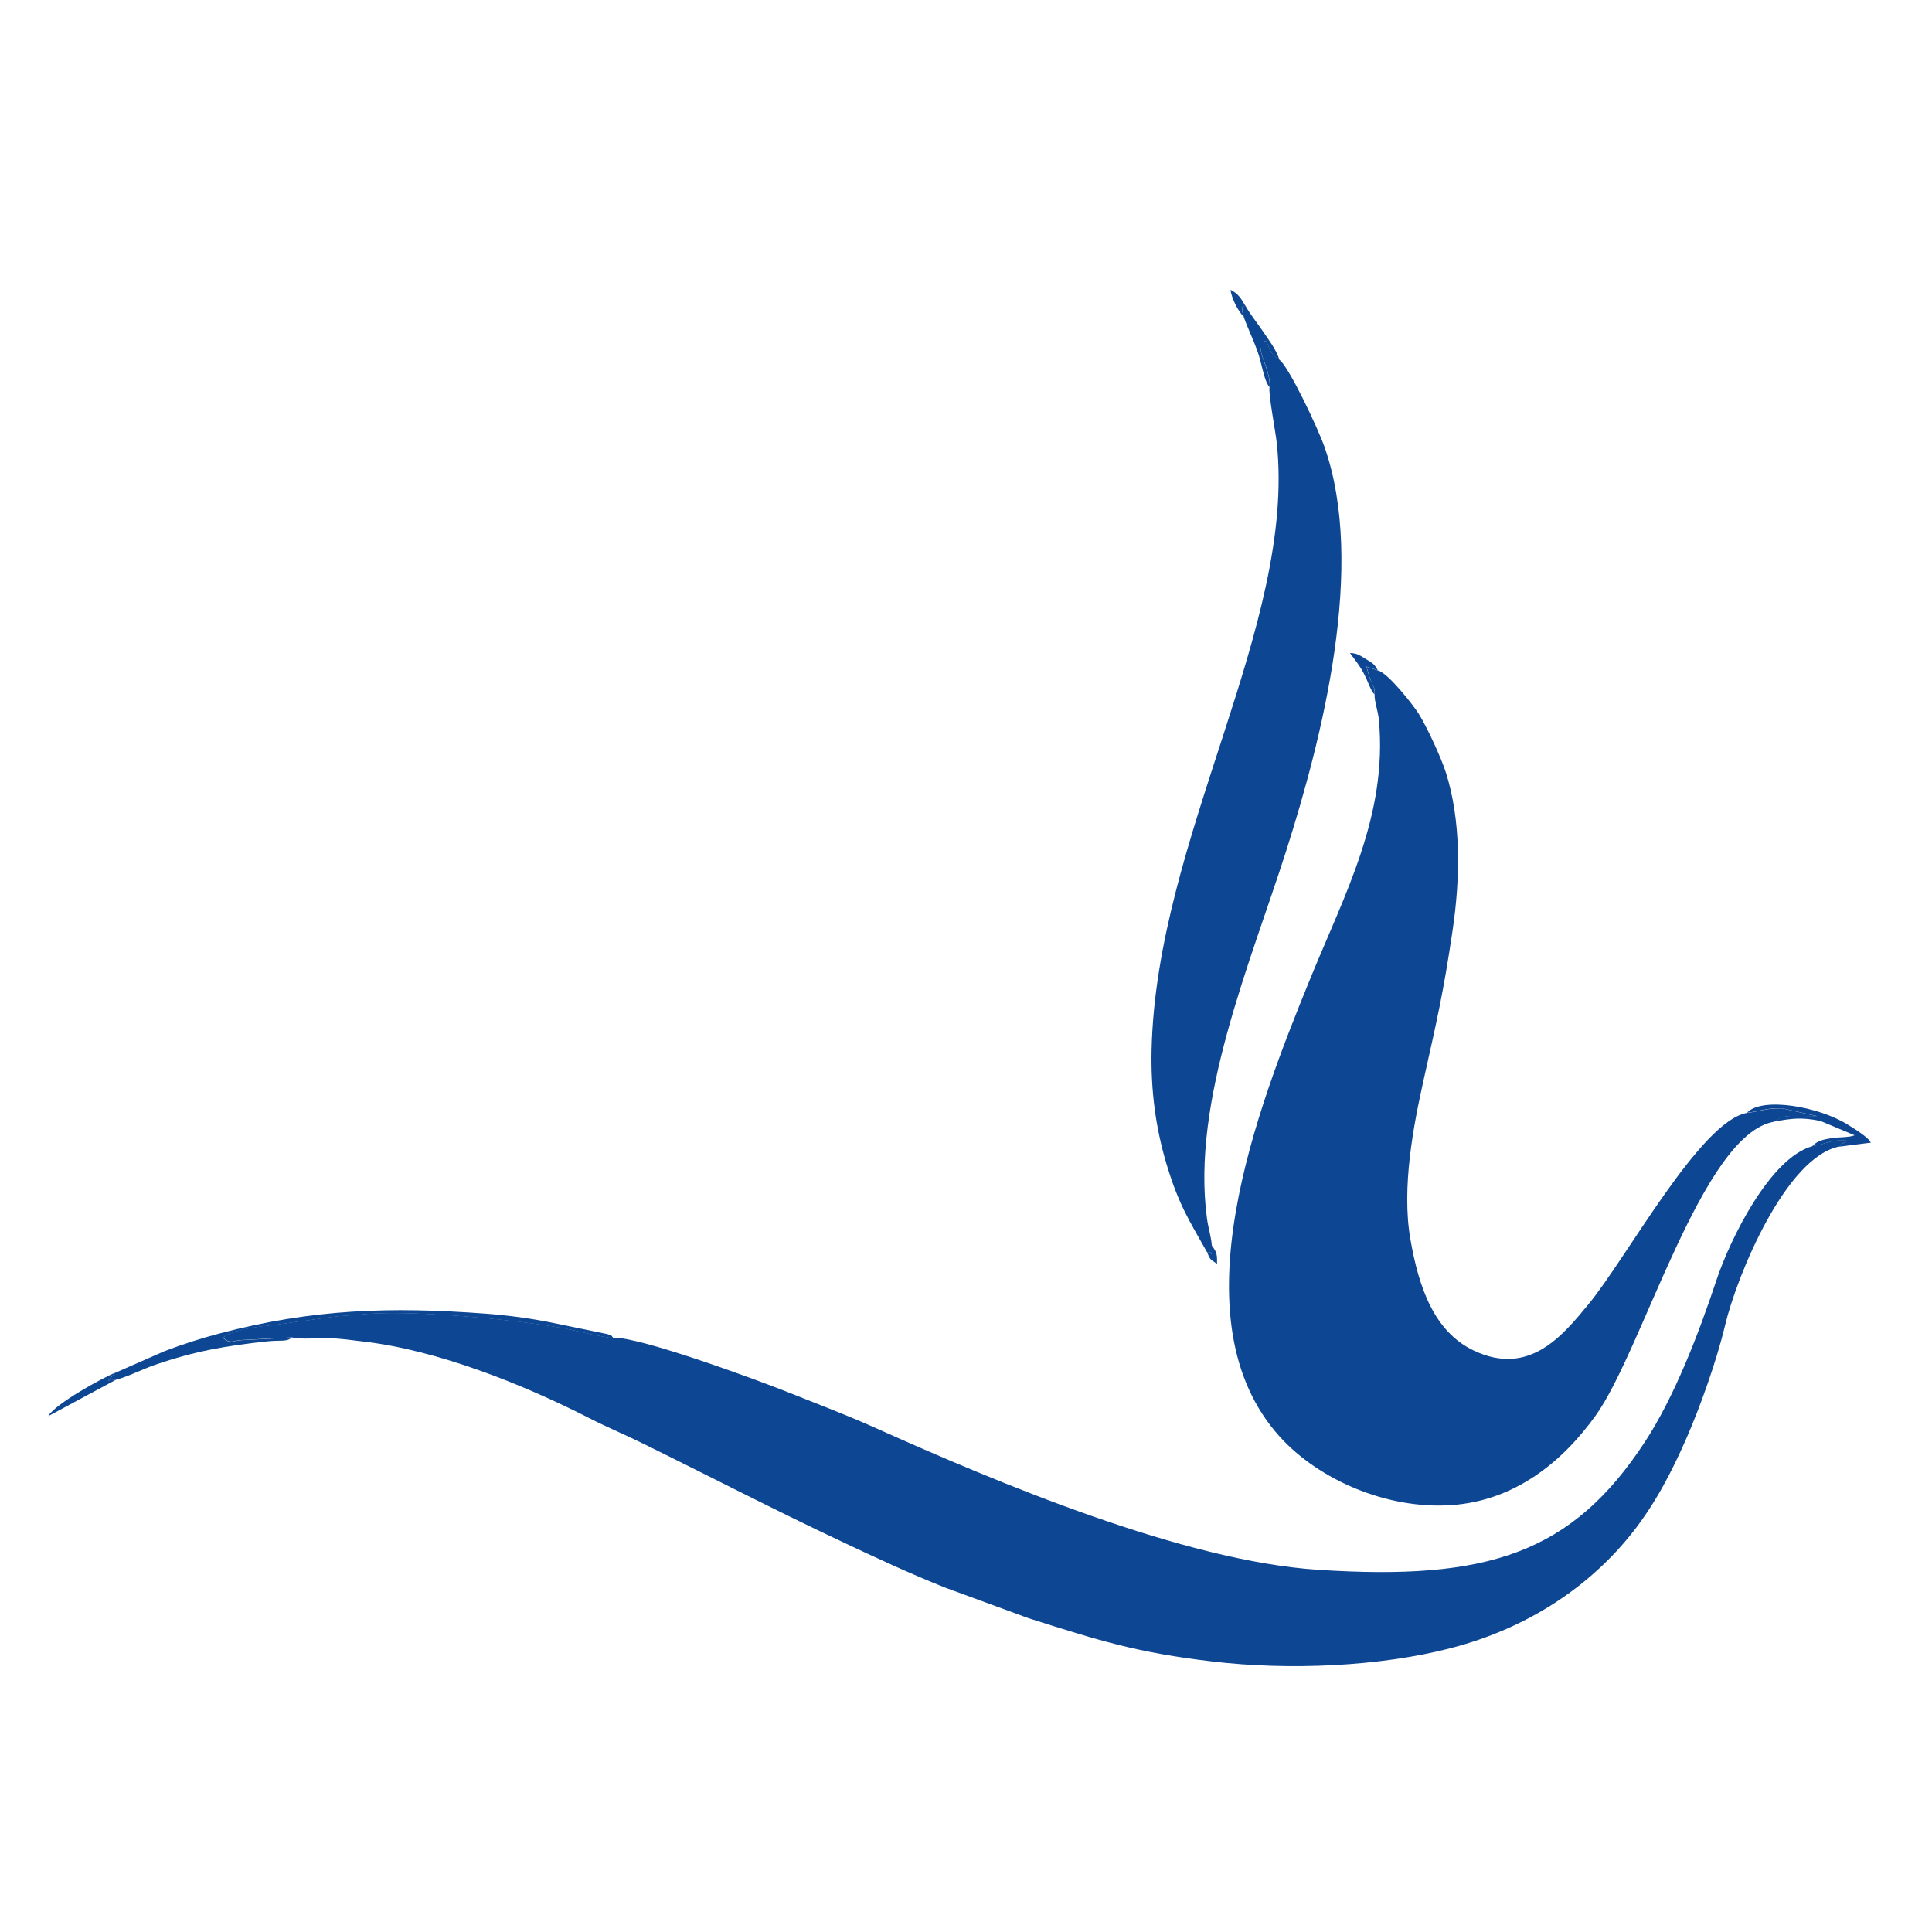
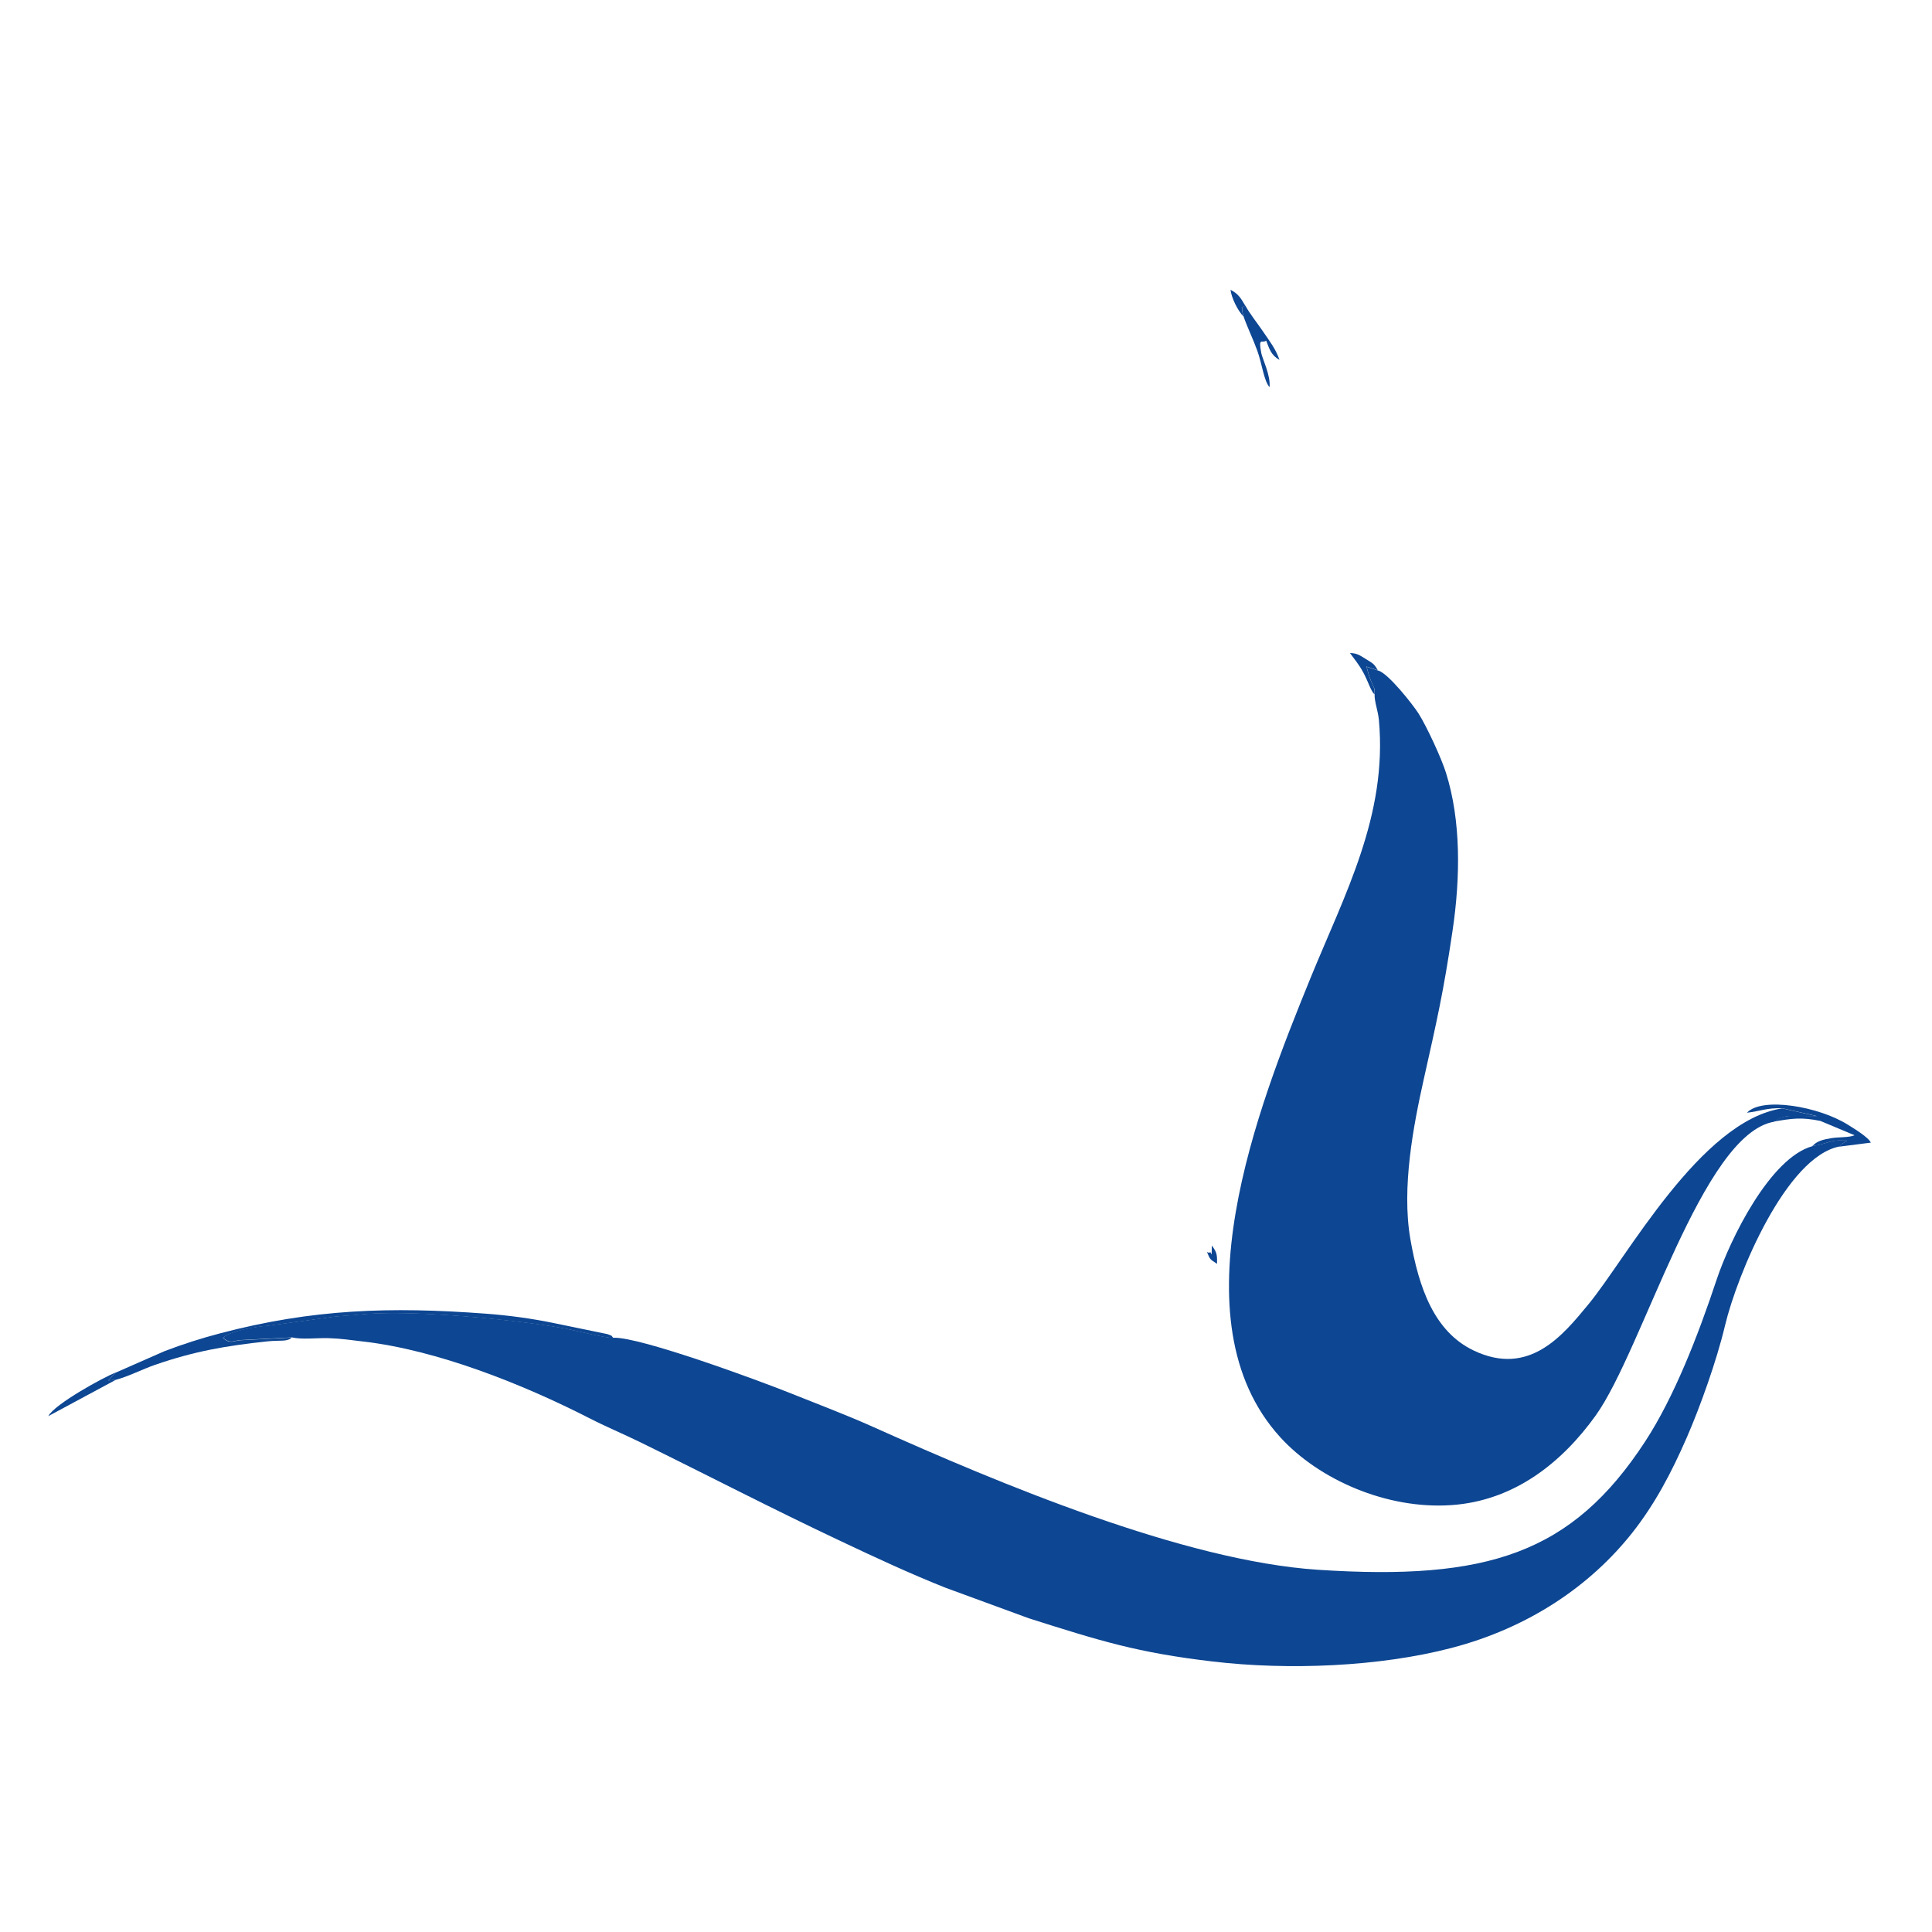
<svg xmlns="http://www.w3.org/2000/svg" width="80" height="80" viewBox="0 0 80 80" fill="none">
  <path fill-rule="evenodd" clip-rule="evenodd" d="M4.812 57.127L4.484 57.162C4.502 57.141 4.523 57.12 4.536 57.106L4.771 56.843C4.299 57.023 2.266 58.136 2 58.639L4.812 57.127Z" fill="#0D4692" />
  <path fill-rule="evenodd" clip-rule="evenodd" d="M51.496 13.113C51.493 13.089 51.434 12.909 51.434 12.884C51.455 12.593 51.297 12.832 51.563 12.656C51.388 12.361 51.283 12.166 50.952 12C50.993 12.326 51.238 12.846 51.496 13.113Z" fill="#0D4692" />
  <path fill-rule="evenodd" clip-rule="evenodd" d="M72.337 46.076C72.913 46.007 73.134 45.875 73.794 45.889L75.244 46.215C74.077 46.211 73.948 46.135 73.511 46.402C73.493 46.412 73.469 46.426 73.448 46.444C74.21 46.308 74.604 46.256 75.38 46.416L76.795 47.009C76.554 47.11 76.124 47.078 75.82 47.13C75.502 47.186 75.24 47.241 75.048 47.456C75.639 47.384 75.75 47.175 76.484 47.231L76.316 47.339C76.205 47.425 76.306 47.311 76.159 47.481L77.466 47.314C77.379 47.099 76.76 46.724 76.516 46.572C75.317 45.816 72.959 45.407 72.337 46.076Z" fill="#0D4692" />
  <path fill-rule="evenodd" clip-rule="evenodd" d="M49.977 51.837C50.106 52.16 50.109 52.146 50.396 52.333C50.396 51.979 50.406 51.872 50.179 51.574L50.172 51.948C50.057 51.726 50.162 51.955 49.973 51.837" fill="#0D4692" />
-   <path fill-rule="evenodd" clip-rule="evenodd" d="M56.919 28.761C56.912 29.062 57.059 29.423 57.097 29.808C57.46 33.766 55.679 37.03 54.25 40.536C52.084 45.854 48.607 54.675 53.013 59.513C54.599 61.255 57.408 62.51 60.102 62.323C62.726 62.143 64.696 60.533 66.073 58.615C68.029 55.885 70.475 46.96 73.455 46.45C73.472 46.433 73.5 46.416 73.518 46.409C73.955 46.138 74.084 46.218 75.251 46.222L73.801 45.895C73.141 45.882 72.92 46.013 72.344 46.083C70.415 46.402 67.348 52.108 65.765 54.019C64.734 55.264 63.337 57.026 61.024 55.923C59.386 55.143 58.75 53.325 58.4 51.307C58.03 49.173 58.529 46.603 58.949 44.716C59.497 42.26 59.763 41.133 60.144 38.559C60.479 36.319 60.496 33.97 59.875 32C59.679 31.376 59.078 30.085 58.743 29.551C58.523 29.201 57.467 27.852 57.059 27.765L56.587 27.609L56.702 28.015C56.713 28.039 56.762 28.171 56.783 28.226C56.894 28.511 56.936 28.455 56.926 28.771" fill="#0D4692" />
+   <path fill-rule="evenodd" clip-rule="evenodd" d="M56.919 28.761C56.912 29.062 57.059 29.423 57.097 29.808C57.46 33.766 55.679 37.03 54.25 40.536C52.084 45.854 48.607 54.675 53.013 59.513C54.599 61.255 57.408 62.51 60.102 62.323C62.726 62.143 64.696 60.533 66.073 58.615C68.029 55.885 70.475 46.96 73.455 46.45C73.472 46.433 73.5 46.416 73.518 46.409C73.955 46.138 74.084 46.218 75.251 46.222L73.801 45.895C70.415 46.402 67.348 52.108 65.765 54.019C64.734 55.264 63.337 57.026 61.024 55.923C59.386 55.143 58.75 53.325 58.4 51.307C58.03 49.173 58.529 46.603 58.949 44.716C59.497 42.26 59.763 41.133 60.144 38.559C60.479 36.319 60.496 33.97 59.875 32C59.679 31.376 59.078 30.085 58.743 29.551C58.523 29.201 57.467 27.852 57.059 27.765L56.587 27.609L56.702 28.015C56.713 28.039 56.762 28.171 56.783 28.226C56.894 28.511 56.936 28.455 56.926 28.771" fill="#0D4692" />
  <path fill-rule="evenodd" clip-rule="evenodd" d="M75.052 47.46C73.305 47.935 71.649 51.286 71.079 52.996C70.3 55.341 69.315 57.862 68.124 59.687C65.094 64.328 61.597 65.462 54.571 65.001C49.019 64.636 41.354 61.418 36.18 59.097C35.02 58.577 33.989 58.195 32.766 57.703C31.47 57.182 26.498 55.347 25.401 55.393C25.125 55.42 23.826 55.087 23.399 55.008C21.338 54.633 16.912 54.206 14.885 54.432C14.543 54.47 14.2 54.474 13.868 54.515L11.073 54.897C10.668 54.917 9.501 55.101 9.236 55.396C9.543 55.656 9.641 55.517 9.952 55.49L12.087 55.379C12.499 55.476 13.138 55.396 13.599 55.41C14.148 55.427 14.55 55.493 15.035 55.549C18.096 55.899 21.653 57.318 24.388 58.716C25.098 59.08 25.793 59.368 26.509 59.718C29.262 61.067 31.998 62.489 34.842 63.828C36.274 64.505 37.682 65.16 39.139 65.74L42.598 67.009C45.554 67.946 47.084 68.431 50.211 68.799C53.366 69.17 57.129 69.014 60.095 68.24C63.327 67.398 65.867 65.646 67.589 63.468C68.515 62.295 69.2 61.005 69.846 59.524C70.394 58.268 71.083 56.346 71.425 54.904C71.939 52.743 73.972 47.894 76.17 47.474C76.316 47.307 76.215 47.418 76.327 47.331L76.495 47.224C75.761 47.169 75.649 47.38 75.059 47.45" fill="#0D4692" />
-   <path fill-rule="evenodd" clip-rule="evenodd" d="M52.569 16.034C52.513 16.291 52.821 17.886 52.87 18.358C53.663 25.916 47.884 34.681 47.685 43.467C47.646 45.178 47.863 46.724 48.296 48.178C48.806 49.881 49.222 50.498 49.973 51.837C50.162 51.959 50.057 51.73 50.172 51.948L50.179 51.574C50.148 51.185 50.022 50.807 49.977 50.446C49.323 45.597 51.79 39.839 53.254 35.247C54.763 30.512 56.566 23.408 54.844 18.504C54.564 17.709 53.376 15.202 52.985 14.903C52.636 14.702 52.569 14.452 52.433 14.105C52.262 14.237 52.101 13.935 52.23 14.619C52.272 14.848 52.629 15.541 52.573 16.034" fill="#0D4692" />
  <path fill-rule="evenodd" clip-rule="evenodd" d="M4.771 56.843L4.537 57.109C4.537 57.109 4.502 57.148 4.484 57.165L4.813 57.13C5.281 57.009 5.917 56.69 6.416 56.516C8.076 55.944 9.358 55.726 11.08 55.542C11.618 55.486 11.873 55.573 12.083 55.386L9.948 55.497C9.637 55.524 9.536 55.663 9.232 55.403C9.501 55.108 10.668 54.928 11.07 54.904L13.865 54.522C14.197 54.484 14.539 54.477 14.882 54.439C16.908 54.213 21.335 54.64 23.396 55.014C23.819 55.091 25.122 55.427 25.398 55.4C25.286 55.292 25.408 55.337 25.153 55.243L22.882 54.775C22.002 54.595 21.055 54.466 20.126 54.397C16.15 54.099 12.929 54.206 9.12 55.209C8.341 55.413 7.555 55.663 6.807 55.951L4.771 56.846V56.843Z" fill="#0D4692" />
  <path fill-rule="evenodd" clip-rule="evenodd" d="M51.496 13.113C51.661 13.582 51.884 14.029 52.062 14.522C52.265 15.087 52.328 15.75 52.569 16.034C52.621 15.545 52.269 14.851 52.227 14.619C52.097 13.932 52.262 14.237 52.429 14.105C52.566 14.452 52.629 14.706 52.981 14.903C52.821 14.431 52.555 14.109 52.283 13.703C52.059 13.374 51.727 12.957 51.566 12.652C51.301 12.829 51.462 12.59 51.437 12.881C51.437 12.905 51.496 13.082 51.5 13.11" fill="#0D4692" />
  <path fill-rule="evenodd" clip-rule="evenodd" d="M56.919 28.761C56.929 28.445 56.887 28.5 56.776 28.216C56.755 28.16 56.706 28.029 56.695 28.004L56.58 27.599L57.052 27.755C56.888 27.467 56.852 27.474 56.517 27.265C56.328 27.148 56.192 27.044 55.899 27.04C56.087 27.3 56.269 27.508 56.454 27.852C56.657 28.226 56.748 28.587 56.919 28.761Z" fill="#0D4692" />
</svg>